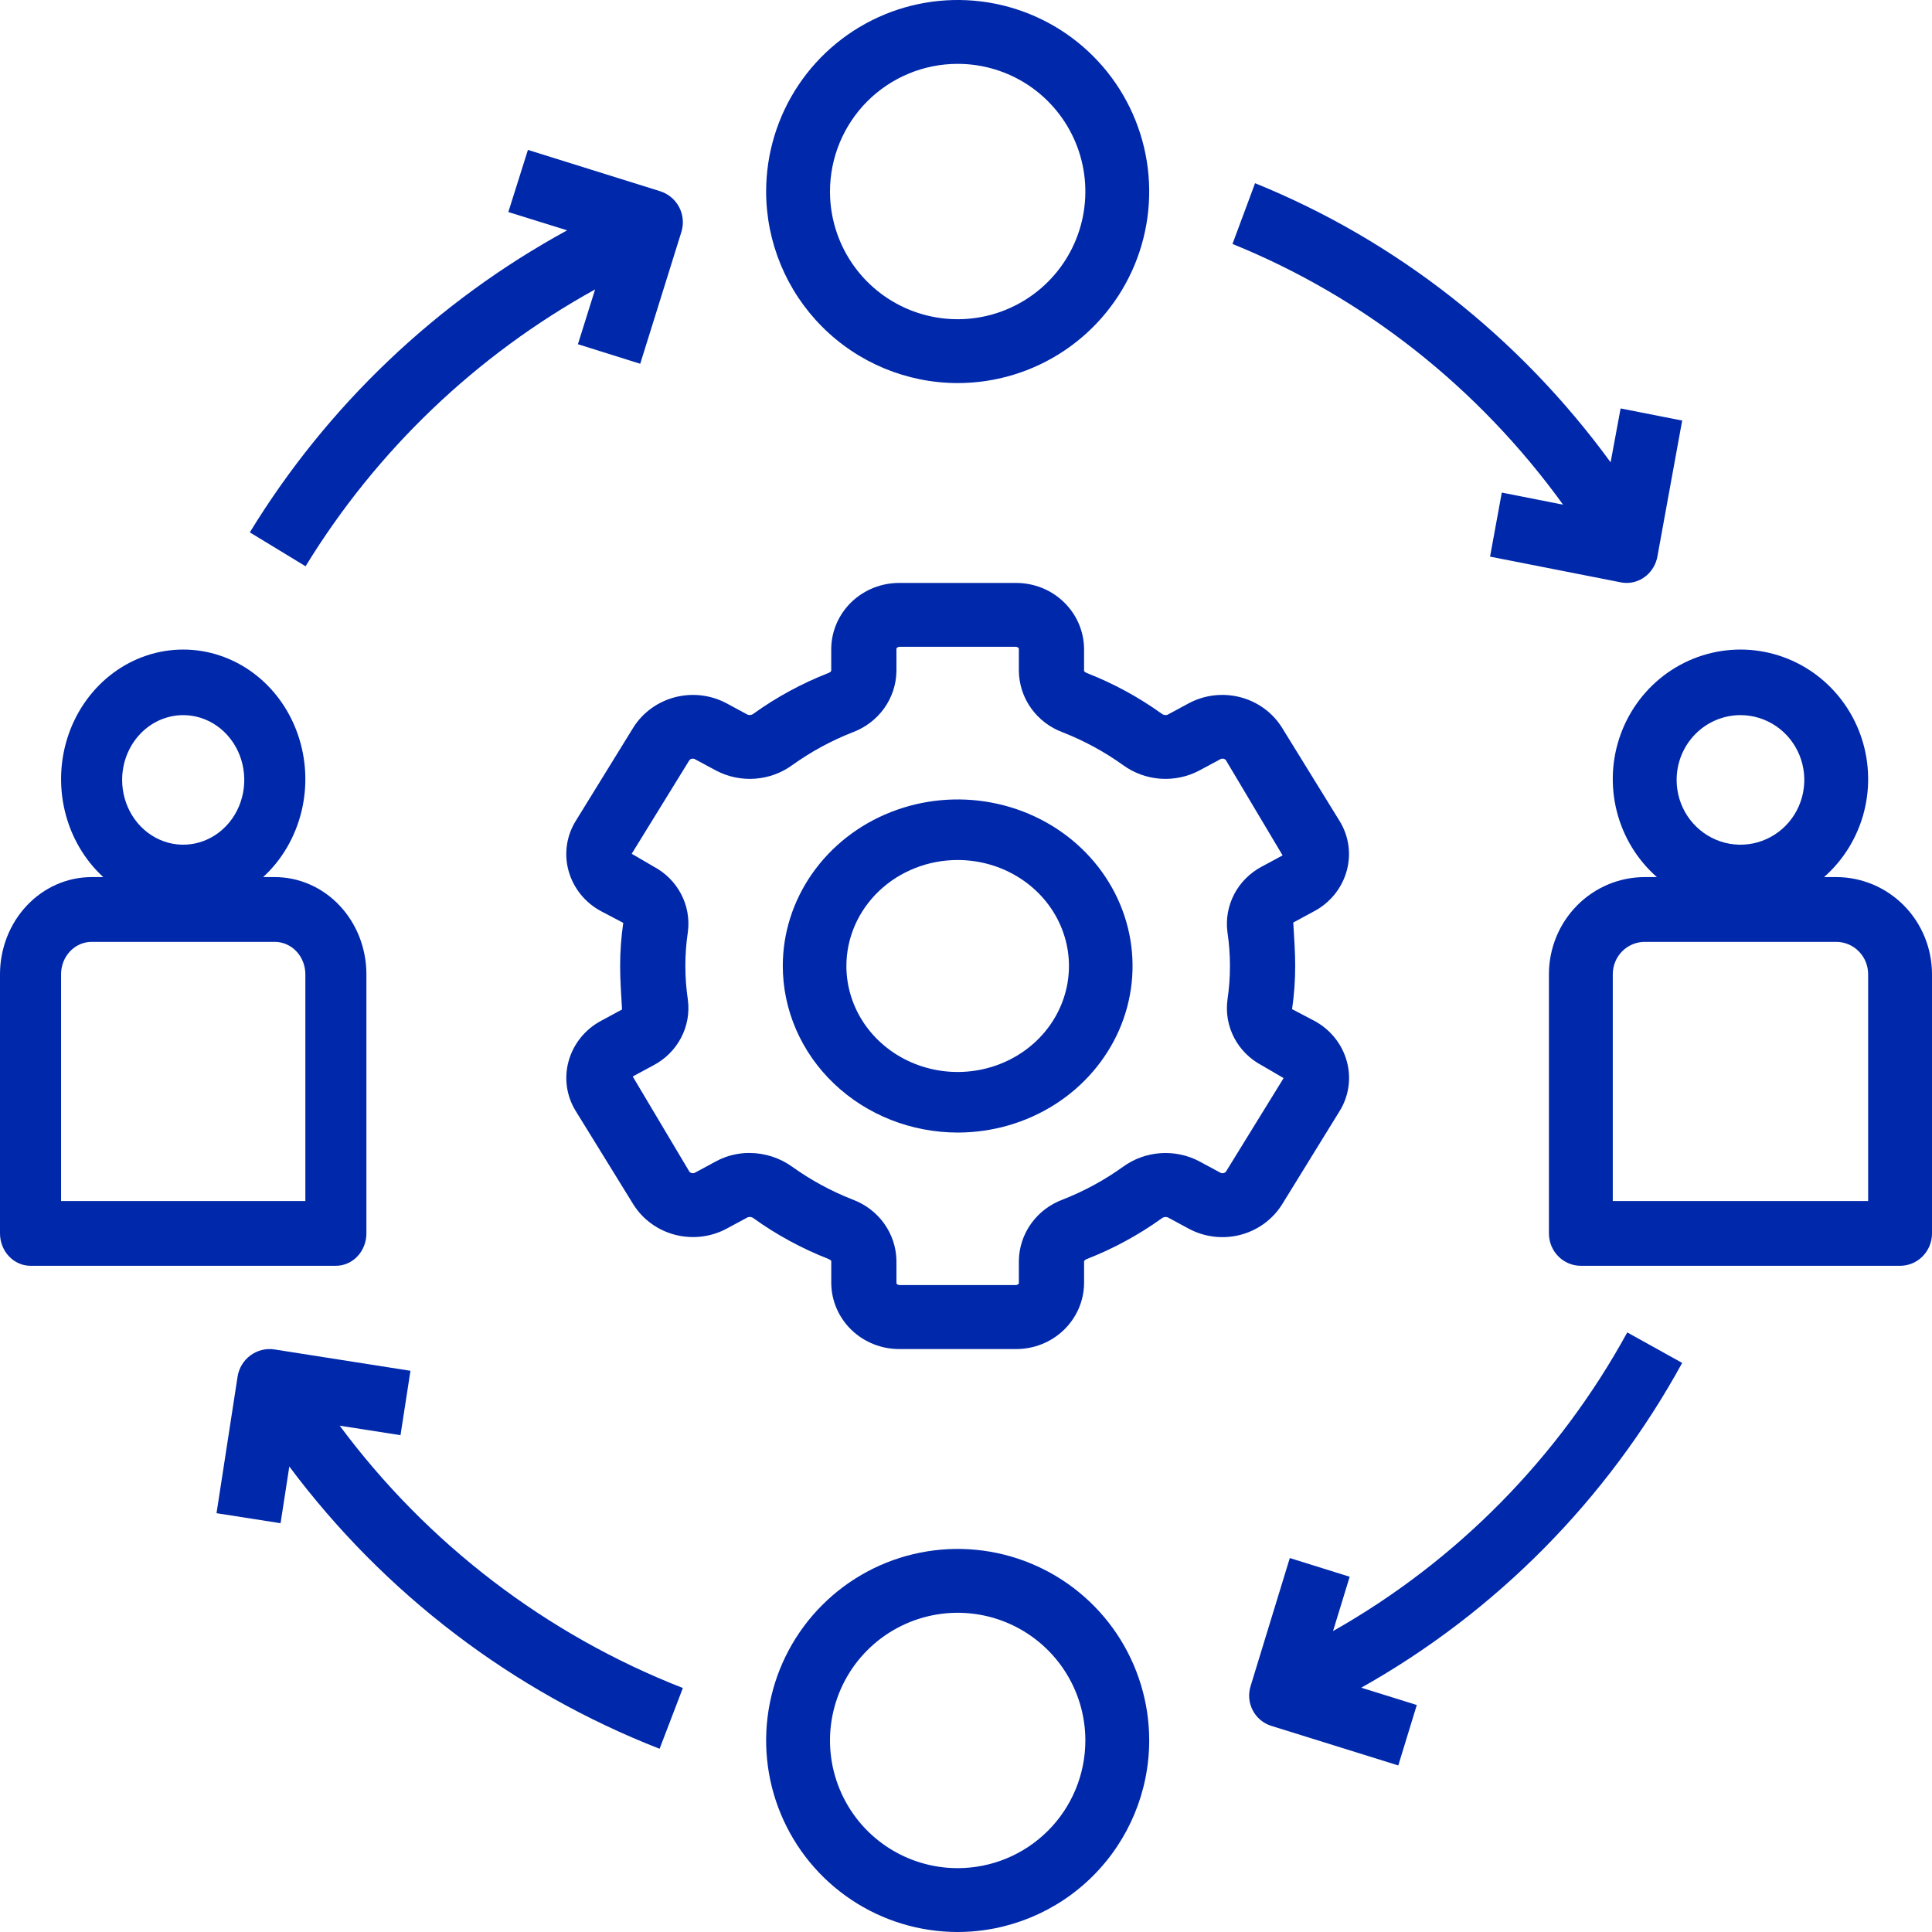
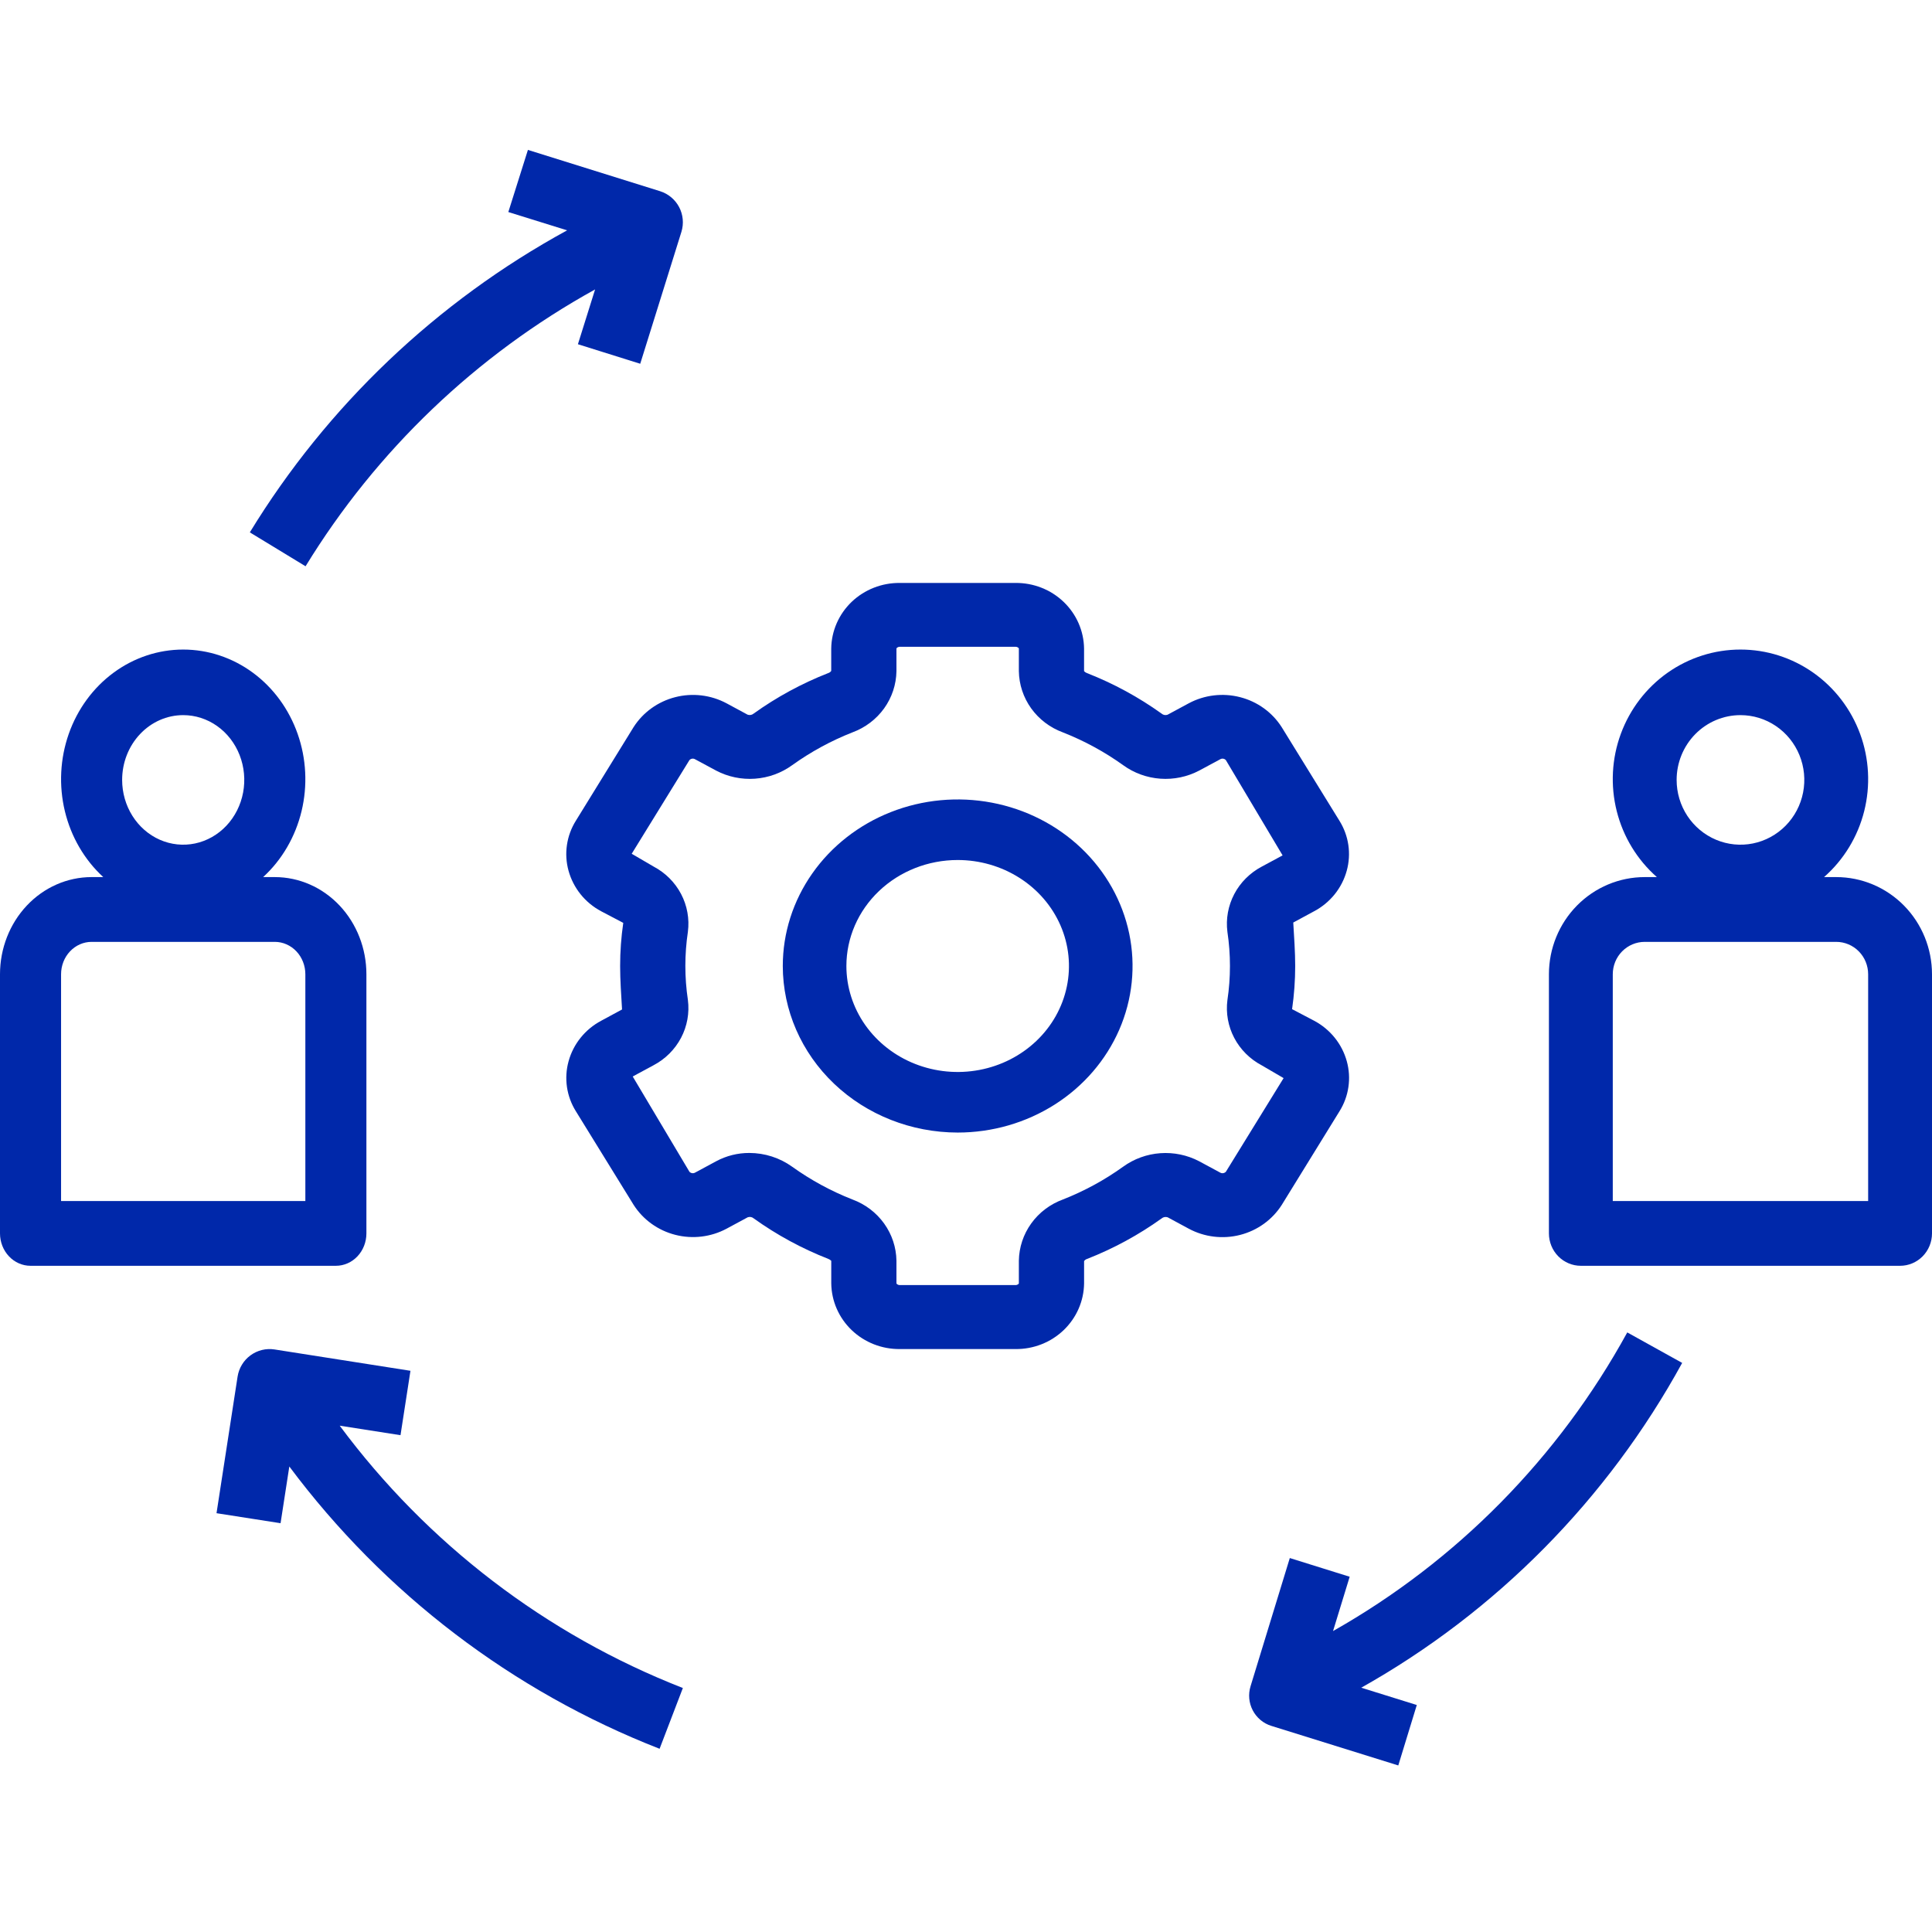
<svg xmlns="http://www.w3.org/2000/svg" width="100" height="100" viewBox="0 0 100 100" fill="none">
  <path d="M32.795 37.634L29.807 42.48C29.567 42.864 29.41 43.291 29.345 43.736C29.279 44.181 29.307 44.634 29.427 45.068C29.549 45.511 29.761 45.926 30.051 46.287C30.341 46.648 30.703 46.947 31.115 47.166L32.26 47.768C32.152 48.507 32.098 49.253 32.098 50C32.098 50.739 32.153 51.487 32.197 52.25L31.117 52.834C30.705 53.053 30.343 53.352 30.053 53.713C29.762 54.074 29.55 54.489 29.429 54.932C29.309 55.366 29.281 55.819 29.346 56.263C29.411 56.708 29.568 57.135 29.807 57.518L32.798 62.366C33.288 63.132 34.059 63.687 34.953 63.915C35.847 64.144 36.796 64.03 37.607 63.597L38.701 63.007C38.753 62.988 38.809 62.983 38.864 62.993C38.919 63.003 38.97 63.027 39.011 63.063C40.203 63.918 41.5 64.622 42.872 65.16C42.931 65.181 42.983 65.216 43.026 65.26V66.43C43.038 67.342 43.418 68.211 44.084 68.848C44.751 69.485 45.648 69.837 46.579 69.827H52.557C53.489 69.838 54.386 69.486 55.053 68.849C55.719 68.212 56.1 67.342 56.112 66.43V65.274C56.15 65.22 56.206 65.18 56.269 65.161C57.64 64.624 58.935 63.92 60.126 63.066C60.168 63.03 60.219 63.005 60.274 62.995C60.329 62.985 60.386 62.99 60.439 63.008L61.532 63.598C62.343 64.033 63.293 64.148 64.188 63.919C65.082 63.69 65.853 63.135 66.343 62.367L69.331 57.521C69.571 57.138 69.728 56.711 69.793 56.266C69.859 55.821 69.83 55.368 69.711 54.934C69.589 54.49 69.377 54.075 69.087 53.715C68.797 53.354 68.435 53.055 68.023 52.835L66.878 52.234C66.985 51.494 67.039 50.747 67.039 50C67.039 49.261 66.983 48.513 66.939 47.75L68.019 47.166C68.431 46.947 68.793 46.648 69.084 46.287C69.374 45.926 69.586 45.511 69.707 45.068C69.827 44.634 69.855 44.181 69.79 43.737C69.725 43.292 69.568 42.865 69.329 42.482L66.338 37.634C65.848 36.867 65.078 36.312 64.183 36.084C63.289 35.855 62.34 35.969 61.529 36.403L60.435 36.993C60.383 37.013 60.327 37.017 60.272 37.008C60.217 36.998 60.166 36.973 60.125 36.937C58.933 36.082 57.636 35.378 56.264 34.84C56.206 34.819 56.153 34.785 56.111 34.739V33.57C56.099 32.658 55.718 31.789 55.052 31.152C54.386 30.515 53.489 30.163 52.557 30.173H46.579C45.647 30.163 44.75 30.515 44.083 31.151C43.417 31.788 43.036 32.658 43.024 33.57V34.726C42.986 34.78 42.931 34.82 42.867 34.839C41.497 35.376 40.201 36.08 39.01 36.934C38.968 36.97 38.917 36.994 38.862 37.005C38.807 37.015 38.75 37.01 38.697 36.992L37.604 36.402C36.792 35.969 35.843 35.856 34.95 36.085C34.056 36.314 33.285 36.868 32.795 37.634V37.634ZM35.684 39.344C35.72 39.305 35.767 39.279 35.82 39.27C35.873 39.261 35.927 39.271 35.973 39.297L37.067 39.886C37.683 40.21 38.381 40.355 39.078 40.305C39.775 40.255 40.444 40.012 41.005 39.604C41.968 38.913 43.015 38.343 44.123 37.907C44.783 37.664 45.354 37.232 45.761 36.667C46.167 36.102 46.389 35.43 46.4 34.739V33.57C46.4 33.547 46.461 33.477 46.579 33.477H52.557C52.676 33.477 52.736 33.547 52.736 33.57V34.739C52.747 35.43 52.969 36.102 53.375 36.667C53.781 37.231 54.351 37.664 55.012 37.907C56.12 38.343 57.169 38.913 58.133 39.604C58.694 40.012 59.362 40.255 60.059 40.305C60.756 40.355 61.453 40.21 62.069 39.886L63.163 39.297C63.209 39.271 63.263 39.262 63.315 39.27C63.367 39.279 63.415 39.304 63.45 39.343L66.387 44.275L65.308 44.856C64.698 45.179 64.202 45.674 63.885 46.277C63.568 46.881 63.444 47.564 63.531 48.237C63.706 49.406 63.706 50.594 63.531 51.763C63.444 52.436 63.567 53.119 63.884 53.722C64.201 54.325 64.697 54.82 65.307 55.142L66.439 55.803L63.452 60.649C63.416 60.688 63.368 60.713 63.316 60.722C63.263 60.731 63.21 60.722 63.163 60.697L62.069 60.107C61.453 59.784 60.755 59.639 60.058 59.689C59.361 59.739 58.693 59.982 58.131 60.39C57.169 61.081 56.121 61.651 55.014 62.086C54.353 62.329 53.782 62.761 53.376 63.326C52.969 63.891 52.747 64.563 52.736 65.254V66.424C52.736 66.447 52.676 66.516 52.557 66.516H46.579C46.461 66.516 46.4 66.447 46.4 66.424V65.254C46.389 64.563 46.167 63.892 45.761 63.327C45.355 62.762 44.785 62.33 44.124 62.086C43.016 61.651 41.967 61.081 41.003 60.39C40.36 59.928 39.584 59.679 38.787 59.677C38.186 59.675 37.594 59.823 37.067 60.107L35.973 60.697C35.927 60.722 35.873 60.731 35.822 60.722C35.769 60.714 35.722 60.689 35.686 60.651L32.749 55.719L33.828 55.137C34.438 54.815 34.934 54.32 35.252 53.716C35.569 53.113 35.692 52.43 35.605 51.756C35.43 50.587 35.43 49.4 35.605 48.23C35.692 47.558 35.569 46.875 35.252 46.272C34.935 45.669 34.439 45.174 33.829 44.852L32.697 44.191L35.684 39.344Z" fill="#0028AA" />
  <path d="M49.569 58.621C51.359 58.621 53.109 58.115 54.598 57.168C56.086 56.221 57.246 54.874 57.932 53.299C58.617 51.724 58.796 49.99 58.447 48.318C58.097 46.646 57.235 45.11 55.969 43.904C54.704 42.699 53.091 41.878 51.335 41.545C49.579 41.212 47.759 41.383 46.105 42.035C44.451 42.688 43.037 43.793 42.043 45.211C41.048 46.628 40.517 48.295 40.517 50C40.52 52.286 41.474 54.477 43.171 56.093C44.868 57.709 47.169 58.618 49.569 58.621V58.621ZM49.569 44.514C50.708 44.514 51.822 44.836 52.769 45.439C53.716 46.041 54.455 46.898 54.891 47.901C55.327 48.903 55.441 50.006 55.218 51.07C54.996 52.134 54.448 53.112 53.642 53.879C52.836 54.646 51.81 55.169 50.693 55.38C49.575 55.592 48.417 55.483 47.365 55.068C46.312 54.653 45.413 53.95 44.779 53.048C44.147 52.146 43.809 51.085 43.809 50C43.809 48.545 44.416 47.15 45.496 46.121C46.576 45.092 48.041 44.514 49.569 44.514V44.514Z" fill="#0028AA" />
  <path d="M1.58 65.517H17.385C17.804 65.517 18.206 65.341 18.503 65.026C18.799 64.712 18.965 64.285 18.965 63.841V50.428C18.965 49.094 18.466 47.814 17.577 46.871C16.688 45.928 15.482 45.398 14.224 45.398H13.62C14.595 44.503 15.288 43.313 15.608 41.988C15.927 40.663 15.857 39.266 15.406 37.985C14.956 36.704 14.148 35.599 13.089 34.819C12.03 34.039 10.772 33.621 9.483 33.621C8.194 33.621 6.935 34.039 5.877 34.819C4.818 35.599 4.009 36.704 3.559 37.985C3.109 39.266 3.039 40.663 3.358 41.988C3.677 43.313 4.37 44.503 5.345 45.398H4.741C3.484 45.398 2.278 45.928 1.389 46.871C0.5 47.814 0 49.094 0 50.428V63.841C0 64.285 0.167 64.712 0.463 65.026C0.759 65.341 1.161 65.517 1.58 65.517ZM9.483 37.015C10.108 37.015 10.719 37.211 11.239 37.58C11.759 37.948 12.164 38.472 12.403 39.085C12.642 39.697 12.705 40.372 12.583 41.022C12.461 41.672 12.16 42.27 11.718 42.739C11.276 43.208 10.713 43.527 10.099 43.657C9.486 43.786 8.851 43.72 8.273 43.466C7.696 43.212 7.202 42.782 6.855 42.231C6.507 41.679 6.322 41.031 6.322 40.368C6.322 39.478 6.655 38.626 7.248 37.997C7.84 37.368 8.644 37.015 9.483 37.015V37.015ZM3.161 50.428C3.161 49.983 3.327 49.556 3.624 49.242C3.92 48.928 4.322 48.751 4.741 48.751H14.224C14.643 48.751 15.045 48.928 15.342 49.242C15.638 49.556 15.805 49.983 15.805 50.428V62.164H3.161V50.428Z" fill="#0028AA" />
  <path d="M95.043 45.398H94.412C95.431 44.503 96.156 43.313 96.49 41.988C96.823 40.663 96.75 39.266 96.279 37.985C95.808 36.704 94.963 35.599 93.856 34.819C92.749 34.039 91.434 33.621 90.086 33.621C88.739 33.621 87.423 34.039 86.316 34.819C85.209 35.599 84.364 36.704 83.893 37.985C83.422 39.266 83.349 40.663 83.683 41.988C84.017 43.313 84.742 44.503 85.76 45.398H85.129C83.815 45.398 82.554 45.928 81.624 46.871C80.695 47.814 80.172 49.094 80.172 50.428V63.841C80.172 64.285 80.346 64.712 80.656 65.026C80.966 65.341 81.386 65.517 81.825 65.517H98.348C98.786 65.517 99.206 65.341 99.516 65.026C99.826 64.712 100 64.285 100 63.841V50.428C100 49.094 99.478 47.814 98.548 46.871C97.618 45.928 96.358 45.398 95.043 45.398V45.398ZM90.086 37.015C90.74 37.015 91.379 37.211 91.922 37.58C92.466 37.948 92.889 38.472 93.139 39.085C93.389 39.697 93.455 40.372 93.327 41.022C93.2 41.672 92.885 42.27 92.423 42.739C91.961 43.208 91.372 43.527 90.731 43.657C90.09 43.786 89.425 43.72 88.822 43.466C88.218 43.212 87.702 42.782 87.338 42.231C86.975 41.679 86.782 41.031 86.782 40.368C86.782 39.478 87.13 38.626 87.749 37.997C88.369 37.368 89.21 37.015 90.086 37.015ZM96.695 62.164H83.477V50.428C83.477 49.983 83.651 49.556 83.961 49.242C84.271 48.928 84.691 48.751 85.129 48.751H95.043C95.481 48.751 95.901 48.928 96.211 49.242C96.521 49.556 96.695 49.983 96.695 50.428V62.164Z" fill="#0028AA" />
  <path d="M30.802 14.981L29.913 17.817L33.138 18.828L35.27 12C35.401 11.575 35.359 11.116 35.153 10.722C34.946 10.328 34.592 10.032 34.167 9.897L27.325 7.759L26.311 10.975L29.354 11.922C22.601 15.61 16.938 21 12.931 27.555L15.816 29.31C19.482 23.32 24.646 18.382 30.802 14.981V14.981Z" fill="#0028AA" />
  <path d="M68.998 84.423L69.859 81.612L66.76 80.644L64.728 87.281C64.665 87.487 64.642 87.703 64.662 87.917C64.682 88.131 64.743 88.339 64.843 88.529C64.942 88.719 65.078 88.888 65.242 89.025C65.406 89.163 65.595 89.266 65.798 89.329L72.375 91.379L73.333 88.251L70.458 87.355C77.445 83.431 83.2 77.606 87.069 70.544L84.227 68.966C80.675 75.448 75.401 80.802 68.998 84.423Z" fill="#0028AA" />
-   <path d="M80.905 26.122L77.732 25.496L77.125 28.811L83.891 30.142C83.991 30.162 84.093 30.172 84.195 30.172C84.573 30.172 84.939 30.035 85.23 29.784C85.52 29.534 85.718 29.185 85.788 28.799L87.069 21.768L83.882 21.141L83.365 23.929C78.63 17.441 72.261 12.442 64.962 9.483L63.793 12.627C70.594 15.383 76.52 20.056 80.905 26.122V26.122Z" fill="#0028AA" />
-   <path d="M49.569 19.828C51.53 19.828 53.446 19.246 55.077 18.157C56.707 17.067 57.978 15.519 58.728 13.708C59.478 11.896 59.675 9.903 59.292 7.98C58.91 6.057 57.965 4.29 56.579 2.904C55.193 1.517 53.426 0.573 51.503 0.19C49.58 -0.192 47.587 0.004 45.775 0.755C43.964 1.505 42.415 2.776 41.326 4.406C40.237 6.036 39.655 7.953 39.655 9.914C39.658 12.542 40.703 15.062 42.562 16.921C44.42 18.78 46.94 19.825 49.569 19.828V19.828ZM49.569 3.305C50.876 3.305 52.154 3.692 53.241 4.418C54.328 5.145 55.175 6.177 55.675 7.385C56.175 8.592 56.306 9.921 56.051 11.203C55.796 12.485 55.167 13.663 54.242 14.587C53.318 15.511 52.14 16.141 50.858 16.396C49.576 16.651 48.247 16.52 47.04 16.02C45.832 15.52 44.8 14.672 44.074 13.586C43.347 12.499 42.96 11.221 42.96 9.914C42.96 8.161 43.656 6.48 44.895 5.24C46.135 4.001 47.816 3.305 49.569 3.305Z" fill="#0028AA" />
-   <path d="M59.483 90.086C59.483 88.126 58.901 86.209 57.812 84.578C56.723 82.948 55.174 81.677 53.363 80.927C51.551 80.177 49.558 79.98 47.635 80.363C45.712 80.745 43.945 81.69 42.559 83.076C41.172 84.463 40.228 86.229 39.846 88.152C39.463 90.075 39.659 92.069 40.41 93.88C41.16 95.692 42.431 97.24 44.061 98.329C45.691 99.419 47.608 100 49.569 100C52.197 99.997 54.718 98.952 56.576 97.093C58.435 95.235 59.48 92.715 59.483 90.086V90.086ZM49.569 96.695C48.262 96.695 46.984 96.308 45.897 95.582C44.81 94.855 43.963 93.823 43.463 92.615C42.963 91.408 42.832 90.079 43.087 88.797C43.342 87.515 43.971 86.337 44.895 85.413C45.82 84.489 46.998 83.859 48.28 83.604C49.562 83.349 50.891 83.48 52.098 83.98C53.306 84.48 54.338 85.328 55.064 86.414C55.791 87.501 56.178 88.779 56.178 90.086C56.178 91.839 55.482 93.52 54.242 94.76C53.003 95.999 51.322 96.695 49.569 96.695V96.695Z" fill="#0028AA" />
  <path d="M21.245 70.952L14.213 69.848C13.995 69.814 13.773 69.823 13.559 69.875C13.345 69.928 13.143 70.022 12.965 70.153C12.787 70.283 12.636 70.448 12.522 70.637C12.407 70.826 12.331 71.037 12.297 71.255L11.207 78.323L14.522 78.841L14.975 75.906C19.882 82.478 26.52 87.54 34.14 90.517L35.345 87.371C28.274 84.609 22.119 79.904 17.583 73.793L20.73 74.285L21.245 70.952Z" fill="#0028AA" />
</svg>